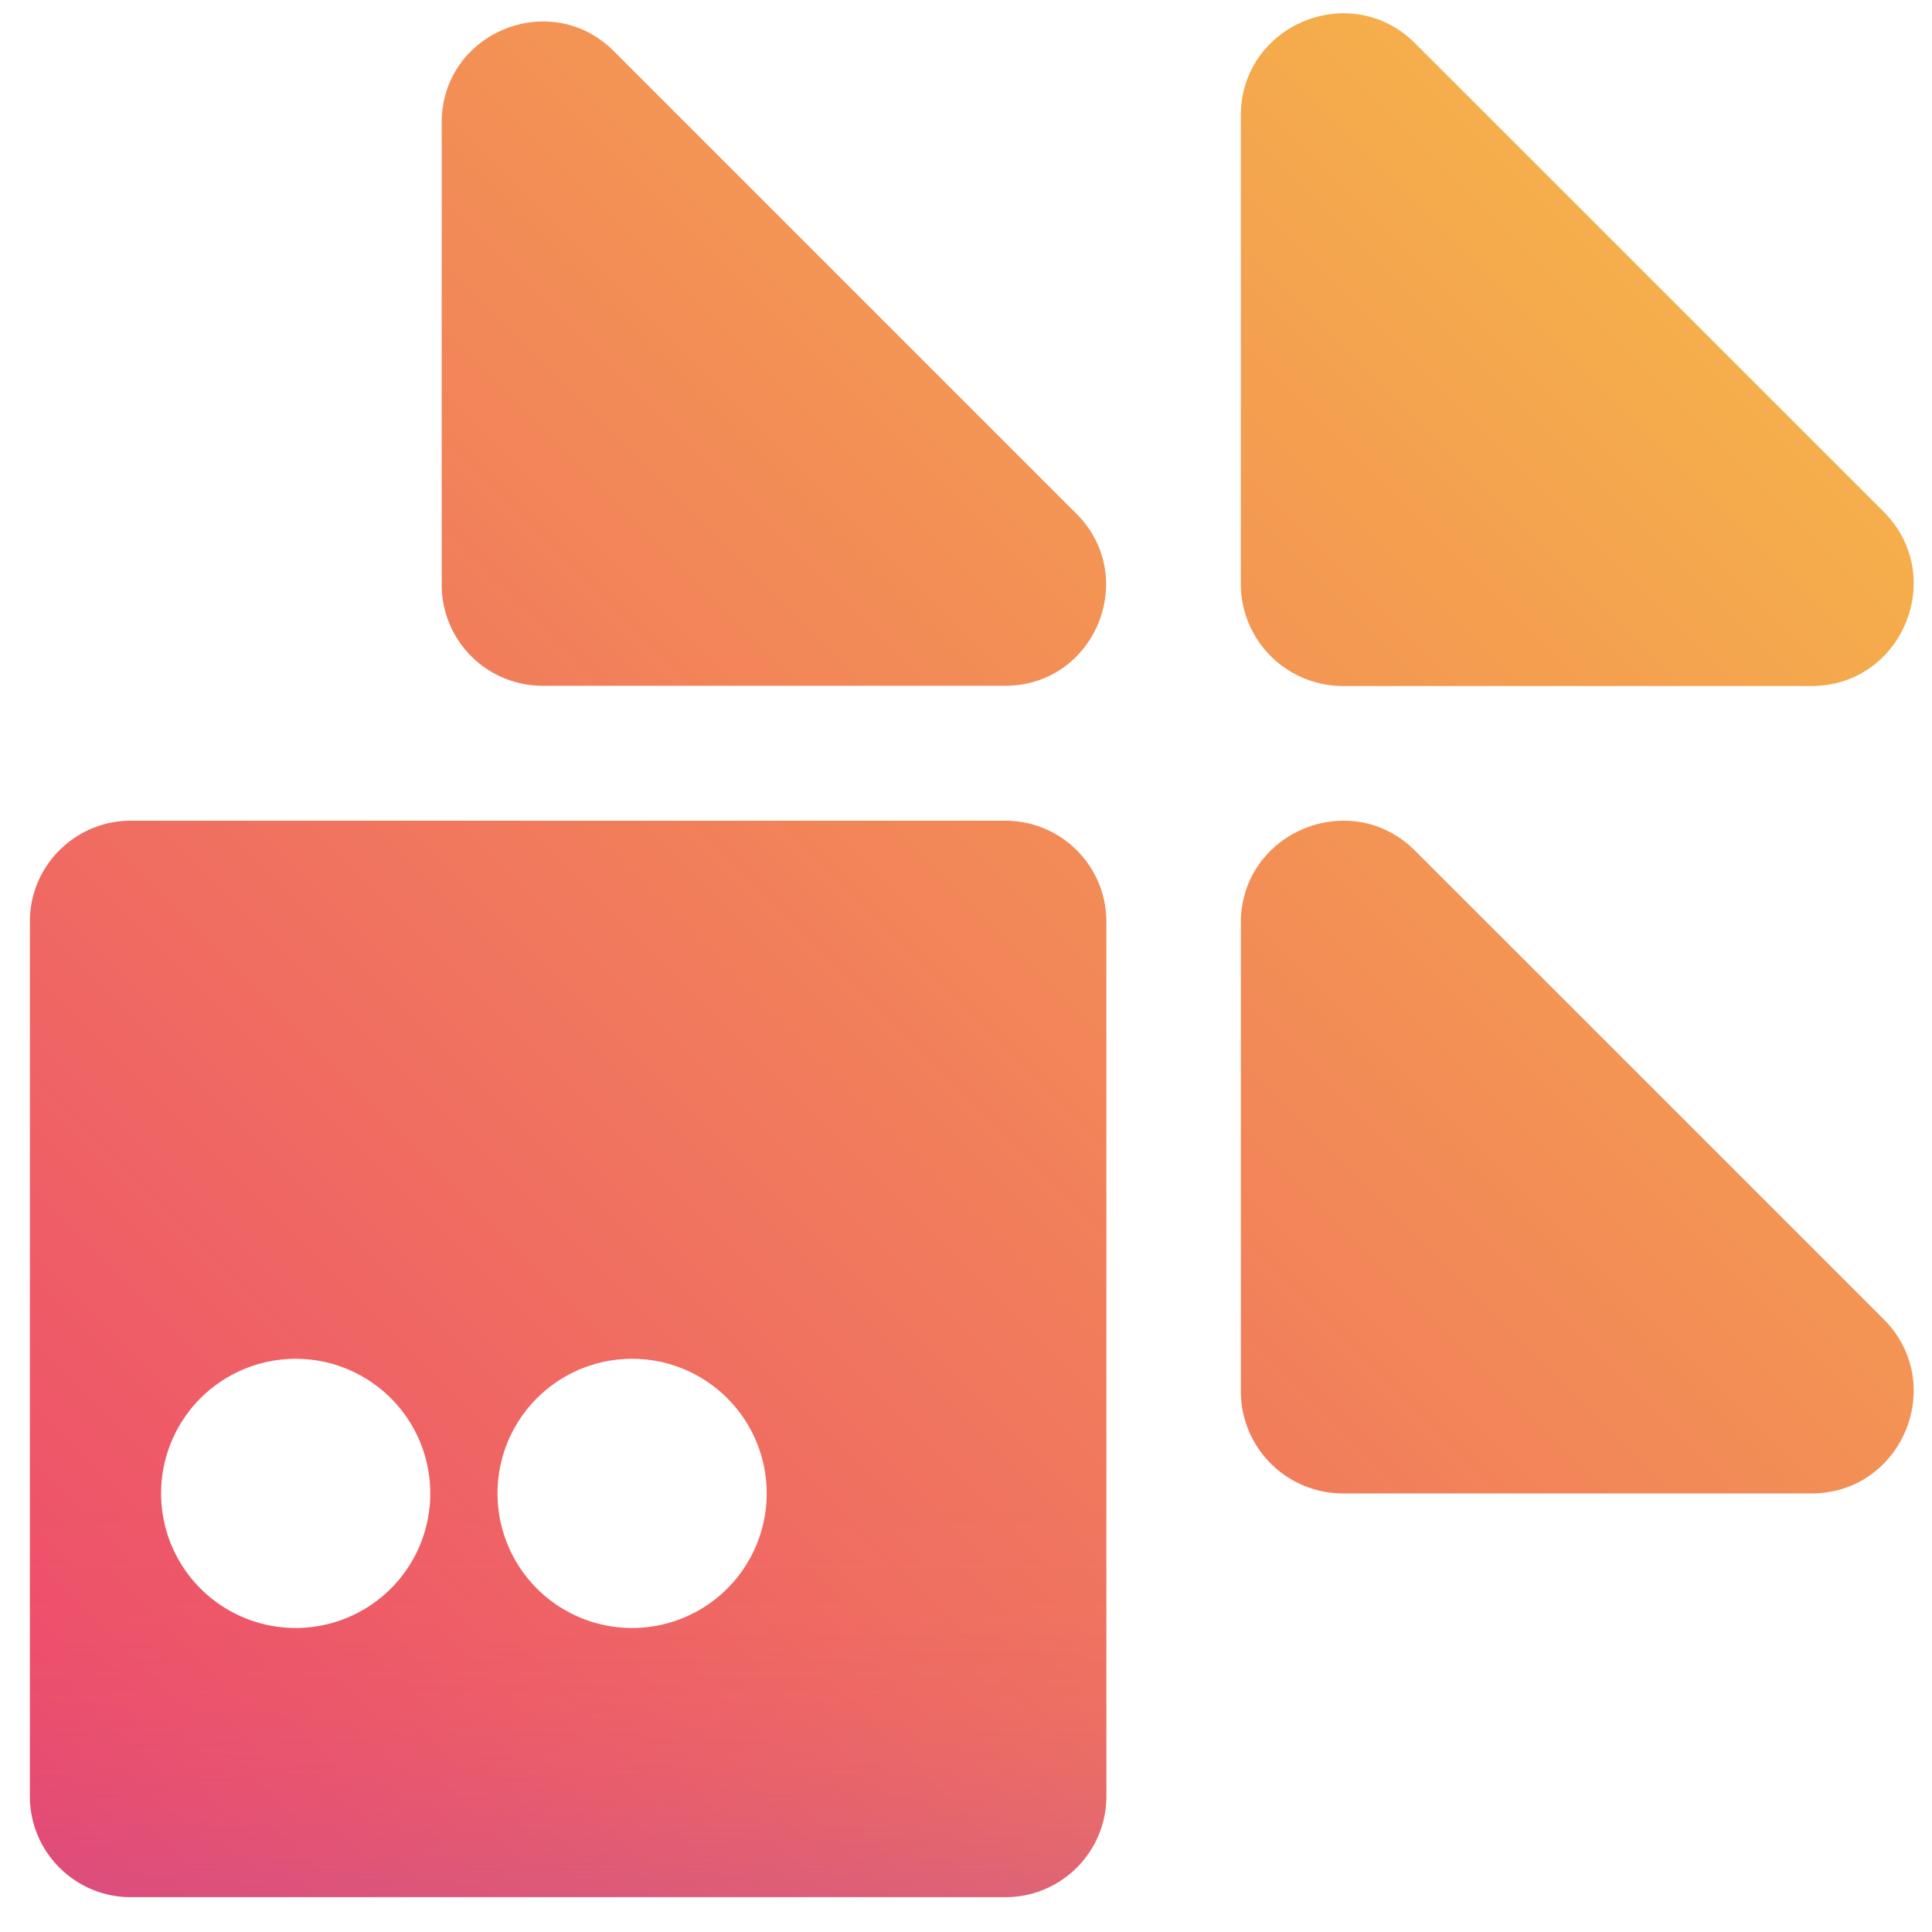
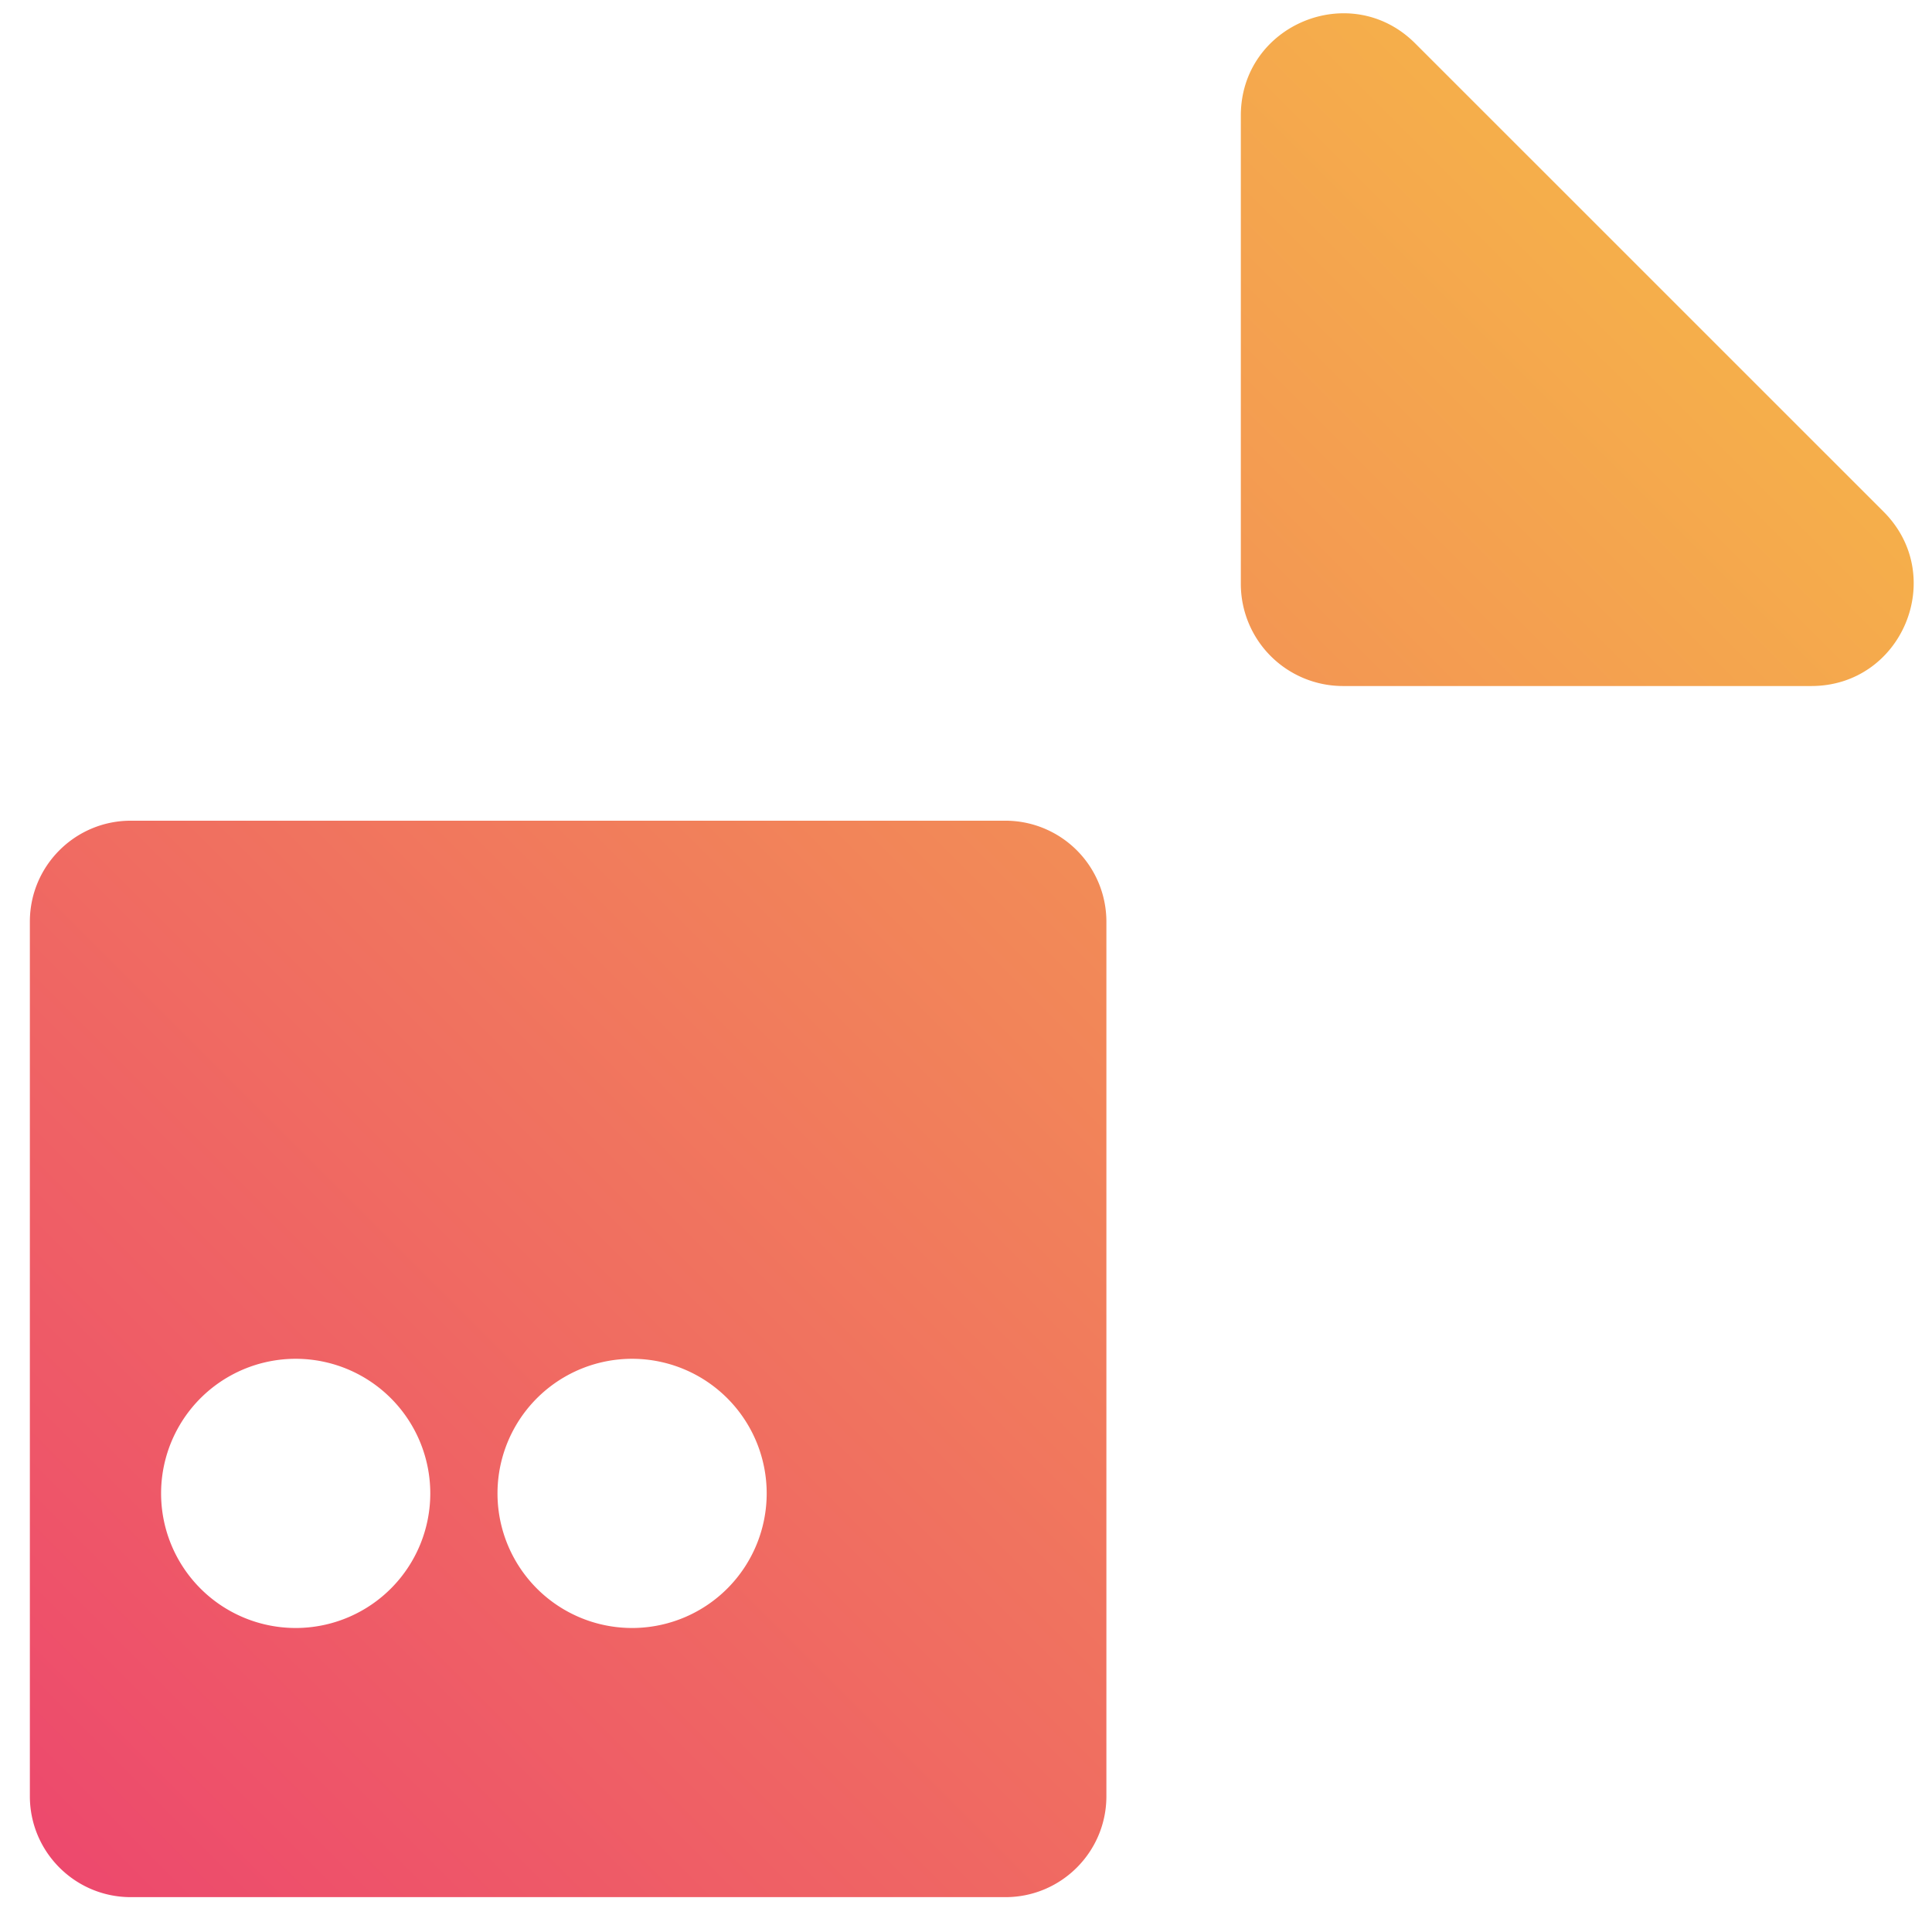
<svg xmlns="http://www.w3.org/2000/svg" width="24" height="24" xml:space="preserve">
  <linearGradient id="a" gradientUnits="userSpaceOnUse" x1="294.716" y1="-381.222" x2="313.86" y2="-362.076" gradientTransform="matrix(1 0 0 -1 -294 -358)">
    <stop offset="0" style="stop-color:#ed496d" />
    <stop offset="1" style="stop-color:#f5ae4b" />
  </linearGradient>
  <path fill="url(#a)" d="M12.49 10.195H1.625c-.692 0-1.254.561-1.254 1.254v10.864c0 .692.561 1.254 1.254 1.254H12.49c.692 0 1.254-.561 1.254-1.254V11.448a1.255 1.255 0 0 0-1.254-1.253zM3.714 20.223a1.672 1.672 0 1 1 0-3.343 1.672 1.672 0 0 1 0 3.343zm4.179 0a1.672 1.672 0 1 1 0-3.343 1.672 1.672 0 0 1 0 3.343z" />
  <linearGradient id="b" gradientUnits="userSpaceOnUse" x1="301.057" y1="-381.513" x2="301.057" y2="-376.429" gradientTransform="matrix(1 0 0 -1 -294 -358)">
    <stop offset="0" style="stop-color:#b358a2;stop-opacity:.3" />
    <stop offset=".11" style="stop-color:#b358a2;stop-opacity:.21" />
    <stop offset=".27" style="stop-color:#b358a2;stop-opacity:.12" />
    <stop offset=".44" style="stop-color:#b358a2;stop-opacity:.05" />
    <stop offset=".65" style="stop-color:#b358a2;stop-opacity:.01" />
    <stop offset="1" style="stop-color:#b358a2;stop-opacity:0" />
  </linearGradient>
-   <path fill="url(#b)" d="M12.49 10.195H1.625c-.692 0-1.254.561-1.254 1.254v10.864c0 .692.561 1.254 1.254 1.254H12.49c.692 0 1.254-.561 1.254-1.254V11.449a1.255 1.255 0 0 0-1.254-1.254zM3.714 20.224a1.672 1.672 0 1 1 0-3.343 1.672 1.672 0 0 1 0 3.343zm4.179 0a1.672 1.672 0 1 1 0-3.343 1.672 1.672 0 0 1 0 3.343z" />
  <linearGradient id="c" gradientUnits="userSpaceOnUse" x1="289.785" y1="-376.223" x2="309.398" y2="-356.608" gradientTransform="matrix(1 0 0 -1 -294 -358)">
    <stop offset="0" style="stop-color:#ed496d" />
    <stop offset="1" style="stop-color:#f5ae4b" />
  </linearGradient>
-   <path fill="url(#c)" d="M12.485 8.519H6.74a1.253 1.253 0 0 1-1.253-1.253V1.522c0-1.116 1.35-1.675 2.139-.886l5.745 5.745c.789.789.23 2.138-.886 2.138z" />
  <linearGradient id="d" gradientUnits="userSpaceOnUse" x1="299.756" y1="-386.212" x2="319.382" y2="-366.584" gradientTransform="matrix(1 0 0 -1 -294 -358)">
    <stop offset="0" style="stop-color:#ed496d" />
    <stop offset="1" style="stop-color:#f5ae4b" />
  </linearGradient>
-   <path fill="url(#d)" d="M22.501 18.552h-5.818a1.269 1.269 0 0 1-1.269-1.269v-5.817c0-1.13 1.367-1.696 2.166-.897l5.818 5.817c.8.799.234 2.166-.897 2.166z" />
  <linearGradient id="e" gradientUnits="userSpaceOnUse" x1="294.741" y1="-381.197" x2="314.367" y2="-361.57" gradientTransform="matrix(1 0 0 -1 -294 -358)">
    <stop offset="0" style="stop-color:#ed496d" />
    <stop offset="1" style="stop-color:#f5ae4b" />
  </linearGradient>
  <path fill="url(#e)" d="M22.501 8.522h-5.818a1.269 1.269 0 0 1-1.269-1.269V1.436c0-1.13 1.367-1.696 2.166-.897l5.818 5.817c.8.799.234 2.166-.897 2.166z" />
</svg>